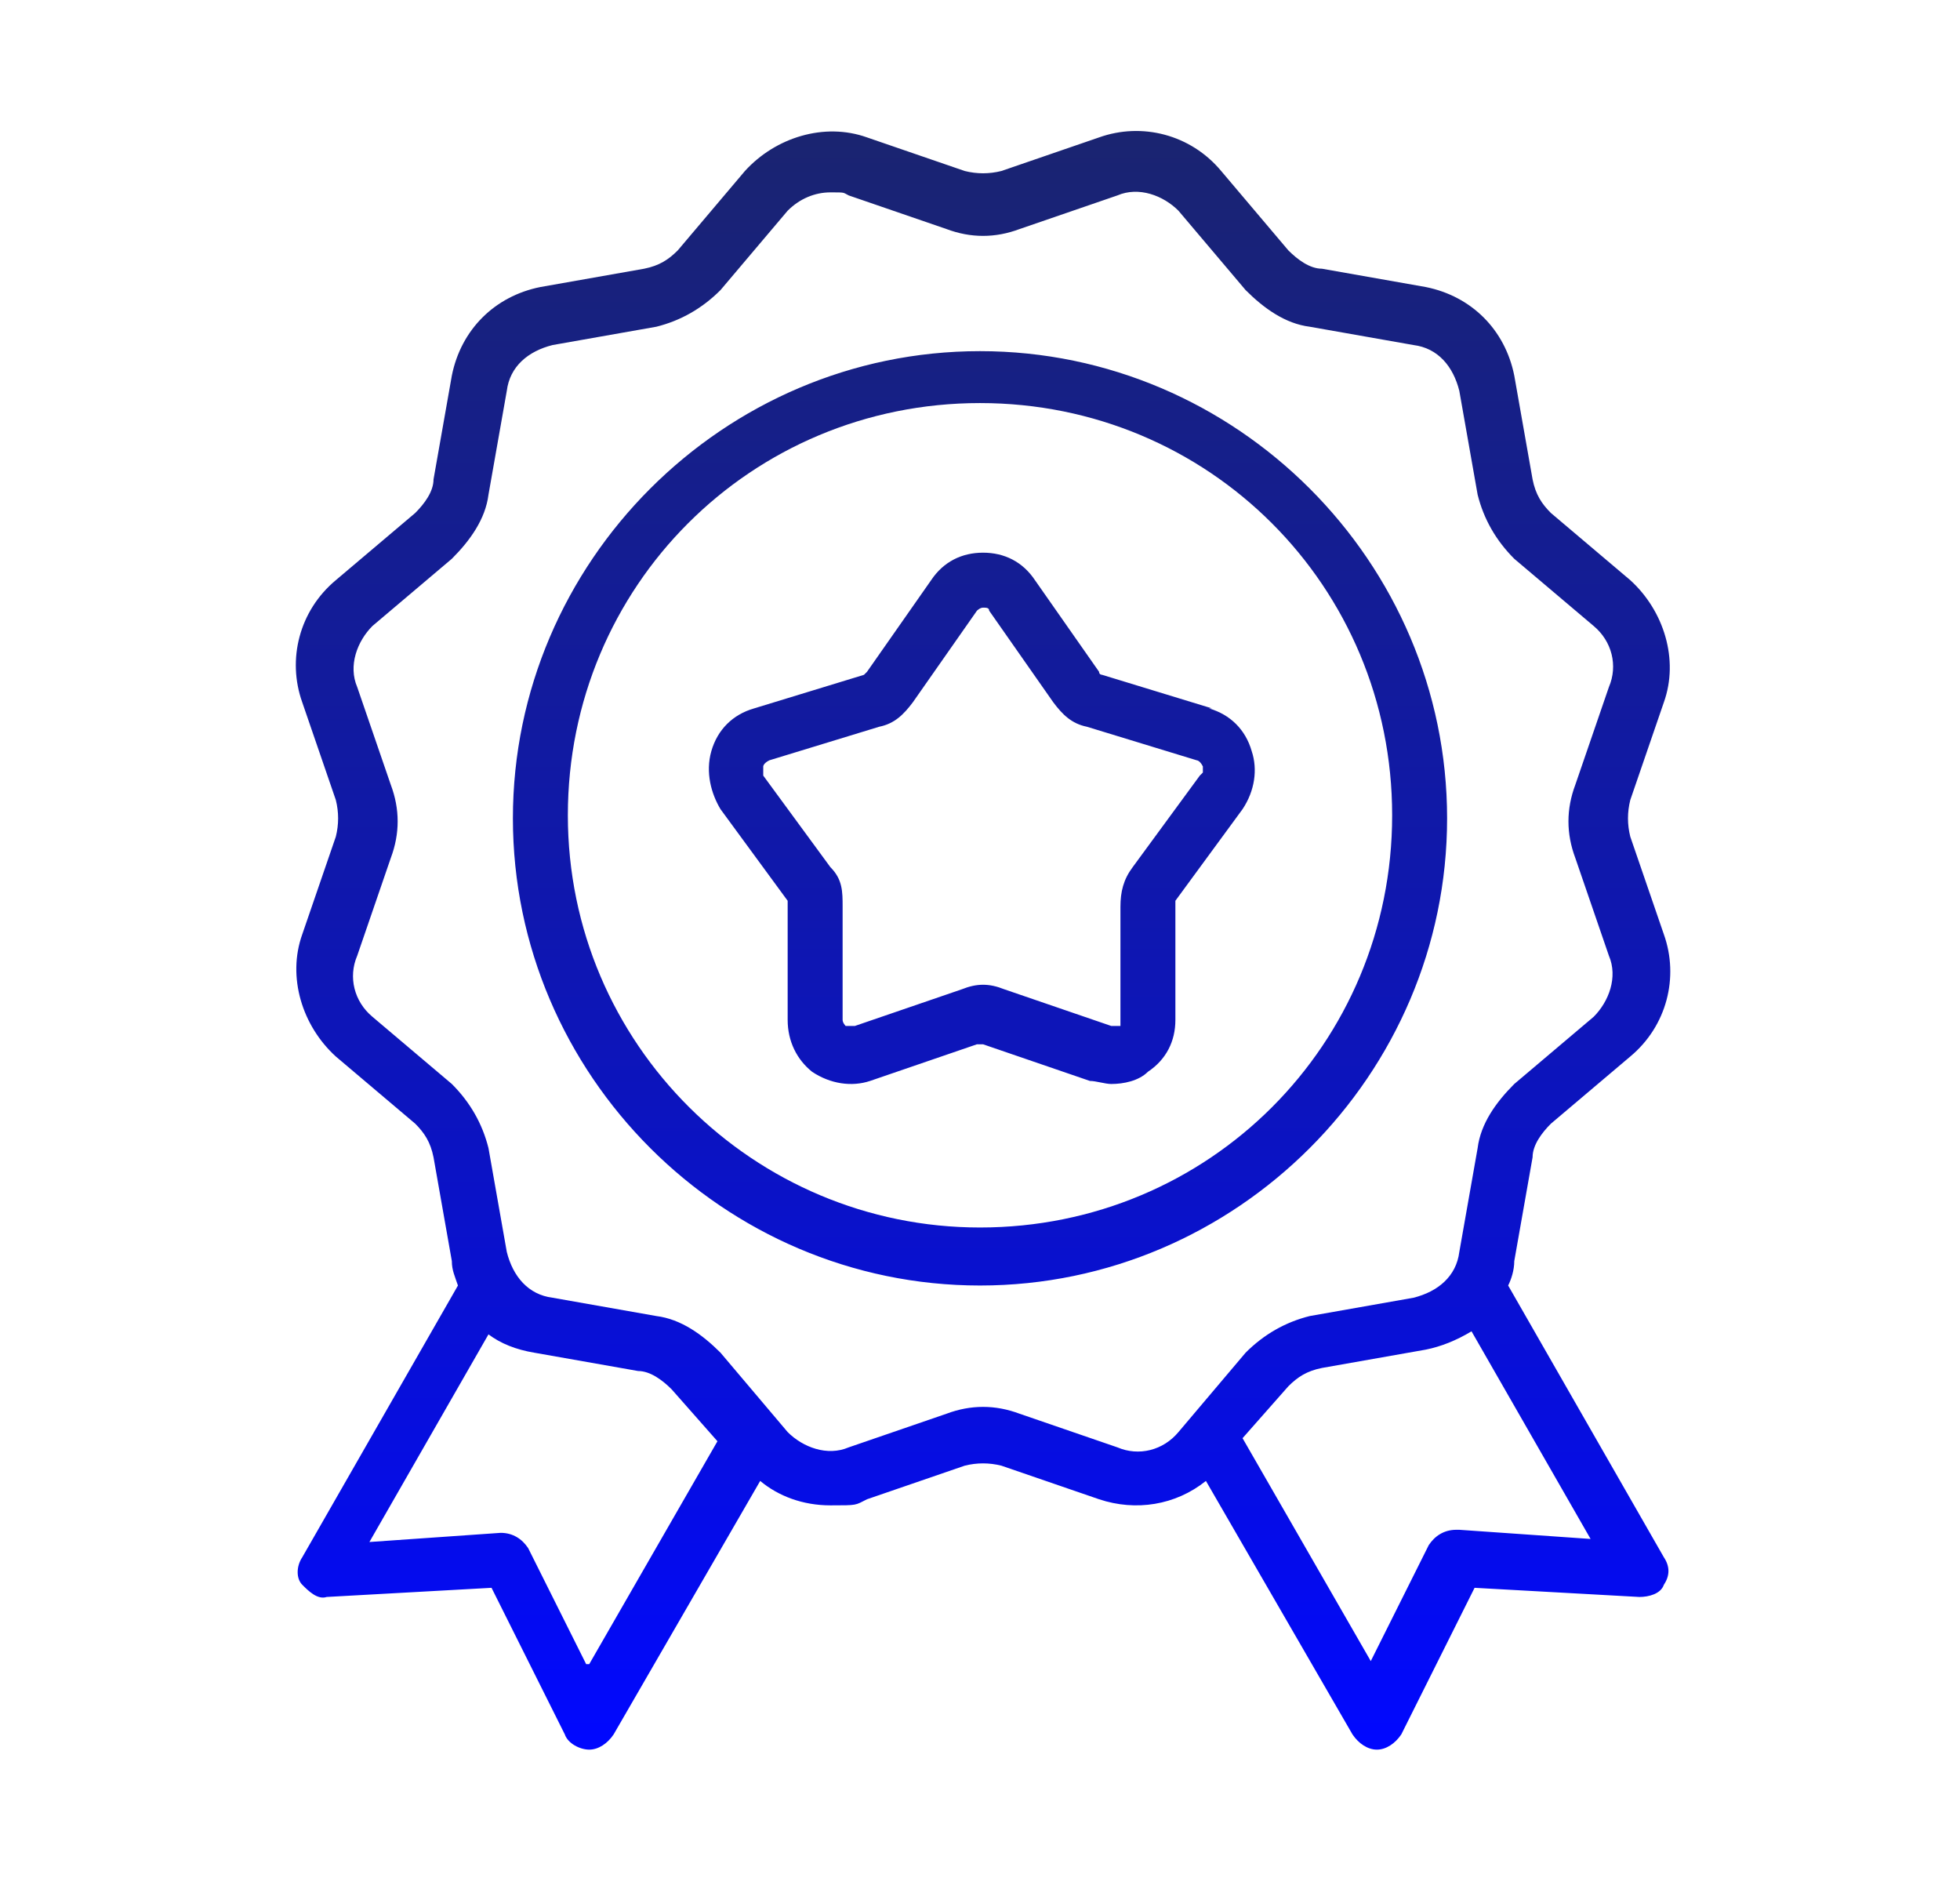
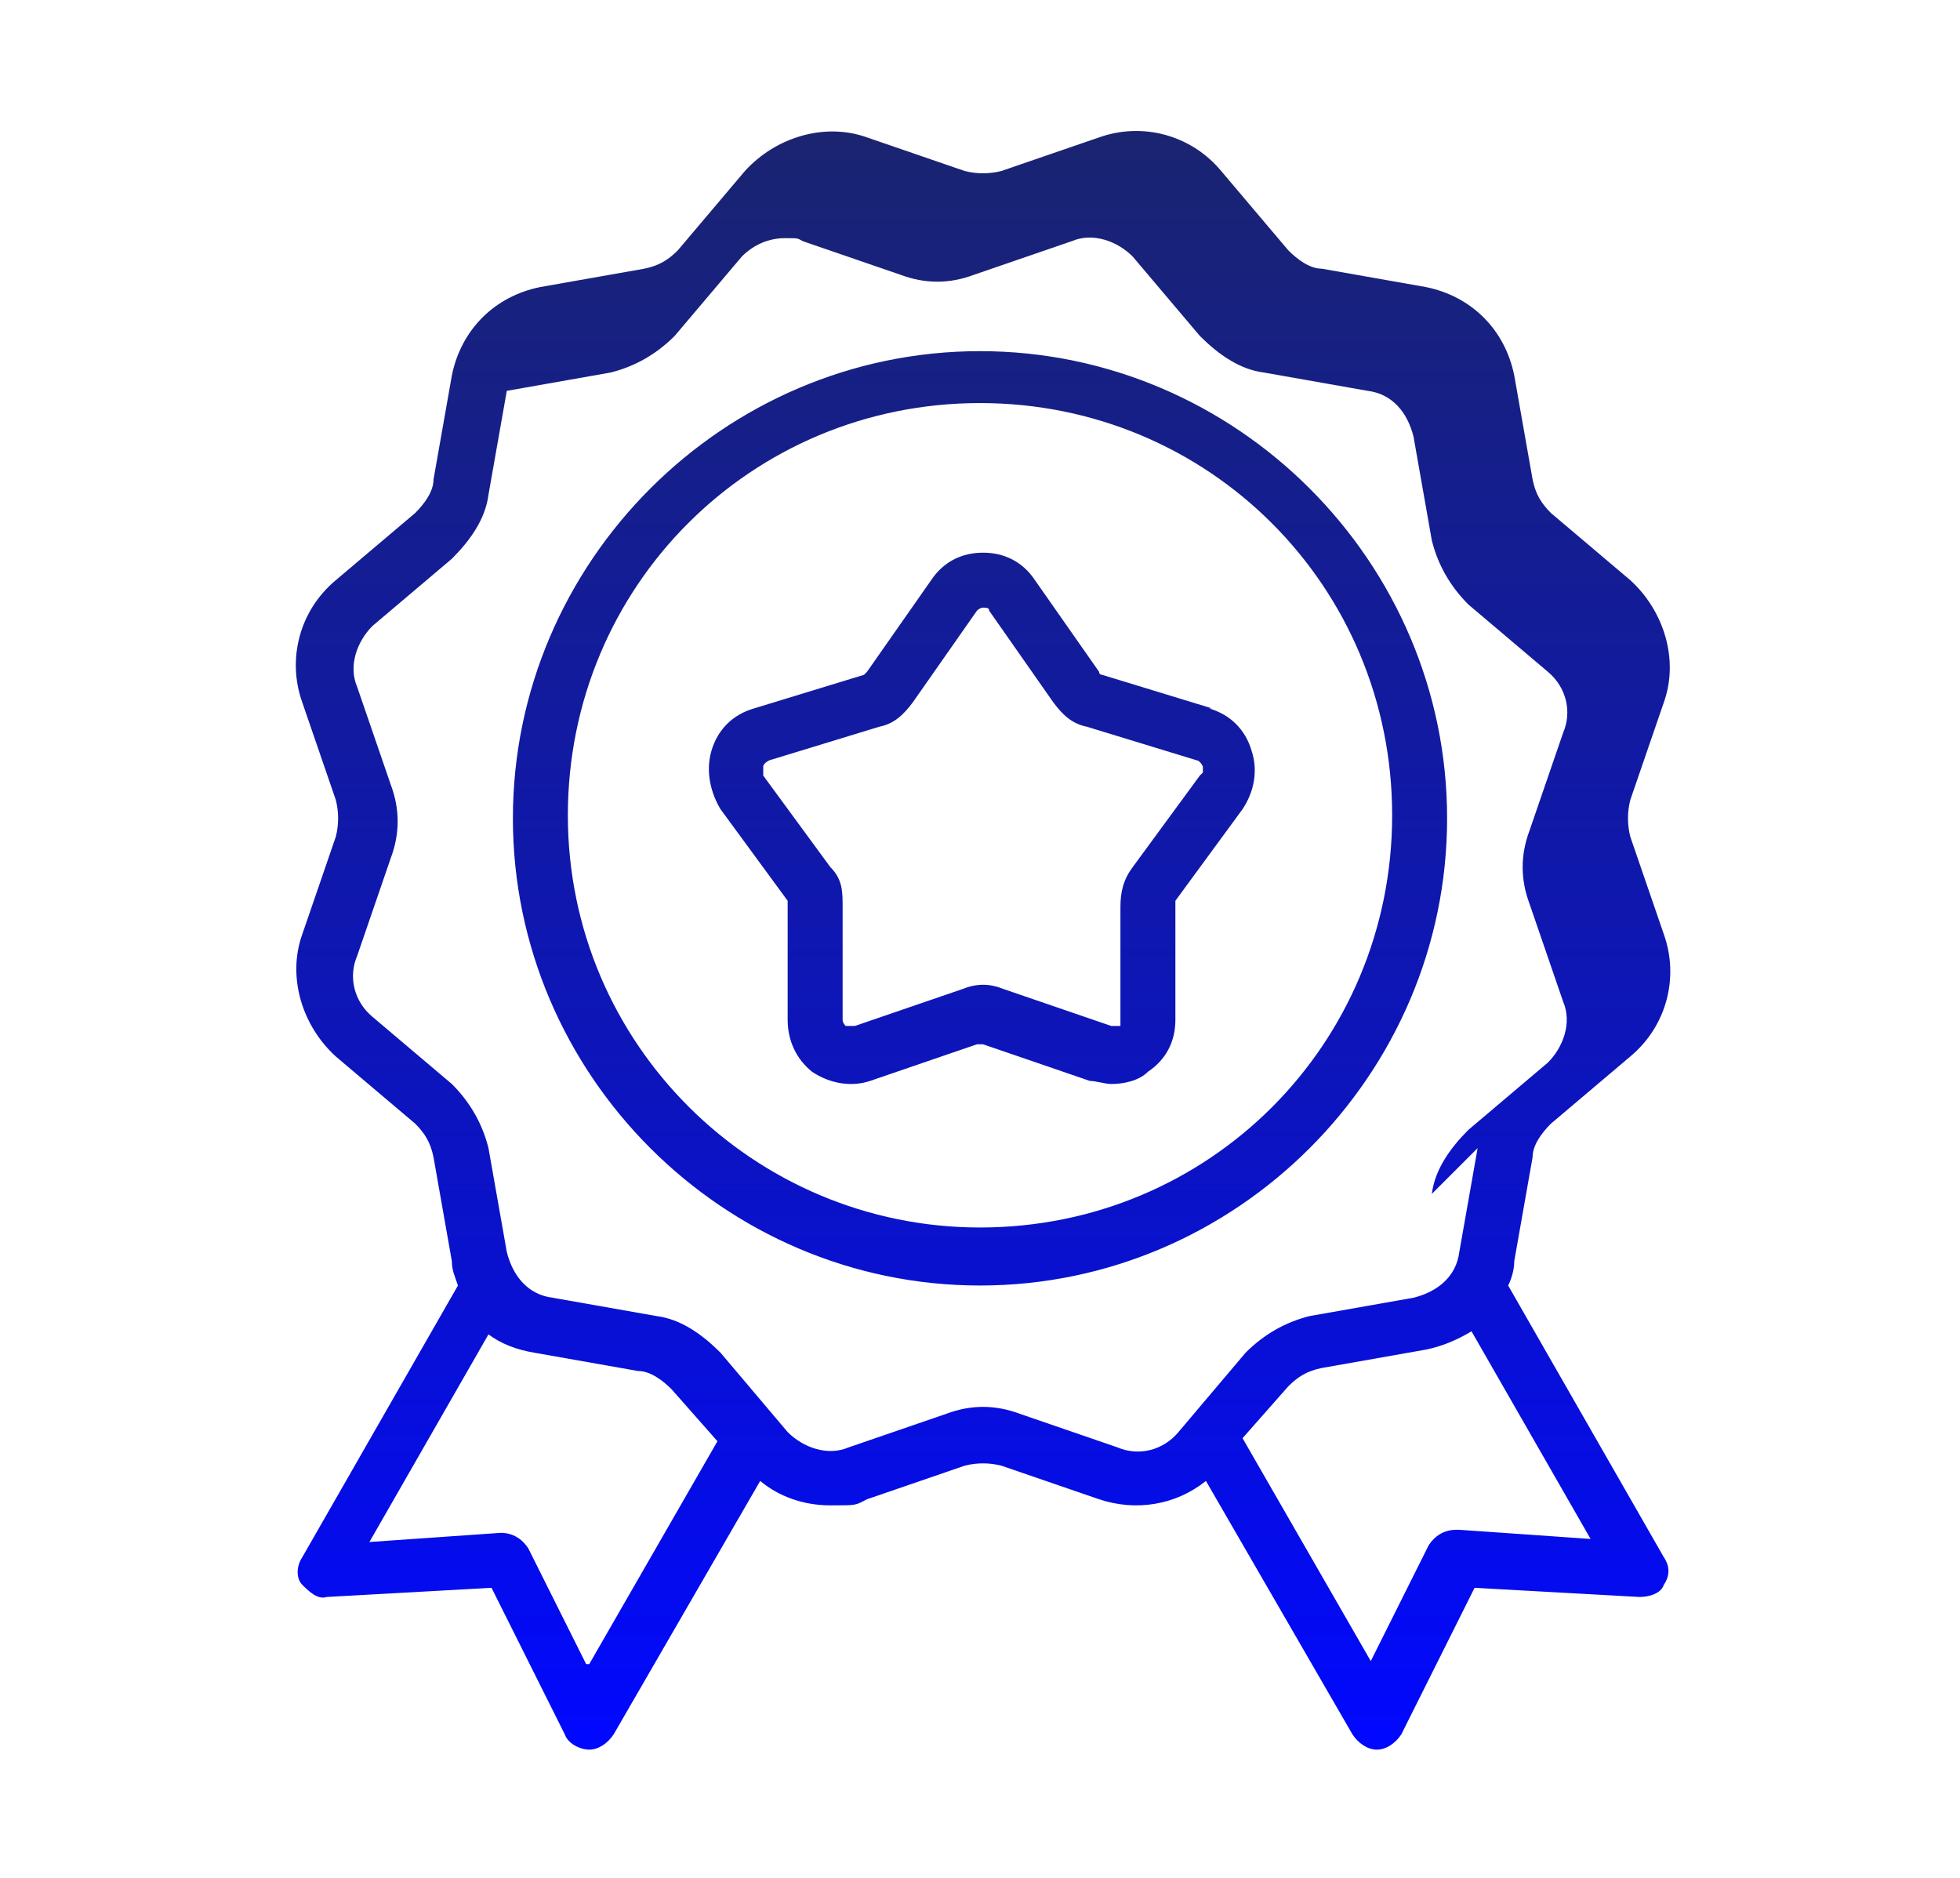
<svg xmlns="http://www.w3.org/2000/svg" id="Layer_2" version="1.1" viewBox="0 0 64.2 61.5">
  <defs>
    <style>
      .st0 {
        fill: url(#linear-gradient);
      }
    </style>
    <linearGradient id="linear-gradient" x1="32.1" y1="57.3" x2="32.1" y2="4.2" gradientUnits="userSpaceOnUse">
      <stop offset="0" stop-color="#0108ff" />
      <stop offset=".4" stop-color="#0c14be" />
      <stop offset="1" stop-color="#1a2470" />
    </linearGradient>
  </defs>
-   <path class="st0" d="M50.2,37.9c0-.4.3-.8.6-1.1l2.6-2.2c1.2-1,1.6-2.6,1.1-4l-1.1-3.2c-.1-.4-.1-.8,0-1.2l1.1-3.2c.5-1.4,0-3-1.1-4l-2.6-2.2c-.3-.3-.5-.6-.6-1.1l-.6-3.4c-.3-1.5-1.4-2.6-2.9-2.9l-3.4-.6c-.4,0-.8-.3-1.1-.6l-2.2-2.6c-1-1.2-2.6-1.6-4-1.1l-3.2,1.1c-.4.1-.8.1-1.2,0l-3.2-1.1c-1.4-.5-3,0-4,1.1l-2.2,2.6c-.3.3-.6.5-1.1.6l-3.4.6c-1.5.3-2.6,1.4-2.9,2.9l-.6,3.4c0,.4-.3.8-.6,1.1l-2.6,2.2c-1.2,1-1.6,2.6-1.1,4l1.1,3.2c.1.4.1.8,0,1.2l-1.1,3.2c-.5,1.4,0,3,1.1,4l2.6,2.2c.3.3.5.6.6,1.1l.6,3.4c0,.3.1.5.2.8l-5.1,8.9c-.2.3-.2.7,0,.9s.5.5.8.4l5.4-.3,2.4,4.8c.1.3.5.5.8.5h0c.3,0,.6-.2.8-.5l4.8-8.3c.6.5,1.4.8,2.3.8s.8,0,1.2-.2l3.2-1.1c.4-.1.8-.1,1.2,0l3.2,1.1c1.2.4,2.5.2,3.5-.6l4.8,8.3c.2.3.5.5.8.5h0c.3,0,.6-.2.8-.5l2.4-4.8,5.4.3c.3,0,.7-.1.8-.4.2-.3.2-.6,0-.9l-5.1-8.9c.1-.2.2-.5.2-.8l.6-3.4ZM19.2,54.5l-1.9-3.8c-.2-.3-.5-.5-.9-.5l-4.3.3,3.9-6.8c.4.3.9.5,1.5.6l3.4.6c.4,0,.8.3,1.1.6l1.5,1.7-4.2,7.3ZM47.7,50.1c-.4,0-.7.2-.9.5l-1.9,3.8-4.2-7.3,1.5-1.7c.3-.3.6-.5,1.1-.6l3.4-.6c.5-.1,1-.3,1.5-.6l3.9,6.8-4.3-.3ZM48.4,37.6l-.6,3.4c-.1.8-.7,1.3-1.5,1.5l-3.4.6c-.8.2-1.5.6-2.1,1.2l-2.2,2.6c-.5.6-1.3.8-2,.5l-3.2-1.1c-.8-.3-1.6-.3-2.4,0l-3.2,1.1c-.7.3-1.5,0-2-.5l-2.2-2.6c-.6-.6-1.3-1.1-2.1-1.2l-3.4-.6c-.8-.1-1.3-.7-1.5-1.5l-.6-3.4c-.2-.8-.6-1.5-1.2-2.1l-2.6-2.2c-.6-.5-.8-1.3-.5-2l1.1-3.2c.3-.8.3-1.6,0-2.4l-1.1-3.2c-.3-.7,0-1.5.5-2l2.6-2.2c.6-.6,1.1-1.3,1.2-2.1l.6-3.4c.1-.8.7-1.3,1.5-1.5l3.4-.6c.8-.2,1.5-.6,2.1-1.2l2.2-2.6c.4-.4.9-.6,1.4-.6s.4,0,.6.1l3.2,1.1c.8.3,1.6.3,2.4,0l3.2-1.1c.7-.3,1.5,0,2,.5l2.2,2.6c.6.6,1.3,1.1,2.1,1.2l3.4.6c.8.1,1.3.7,1.5,1.5l.6,3.4c.2.8.6,1.5,1.2,2.1l2.6,2.2c.6.5.8,1.3.5,2l-1.1,3.2c-.3.8-.3,1.6,0,2.4l1.1,3.2c.3.7,0,1.5-.5,2l-2.6,2.2c-.6.6-1.1,1.3-1.2,2.1h0ZM32.1,11.5c-8.4,0-15.3,6.9-15.3,15.3s6.9,15.3,15.3,15.3,15.3-6.9,15.3-15.3-6.9-15.3-15.3-15.3ZM32.1,40.2c-7.4,0-13.5-6-13.5-13.5s6-13.5,13.5-13.5,13.5,6,13.5,13.5-6,13.5-13.5,13.5ZM39.7,23.2l-3.6-1.1c0,0-.1,0-.1-.1l-2.1-3c-.4-.6-1-.9-1.7-.9s-1.3.3-1.7.9l-2.1,3c0,0,0,0-.1.1l-3.6,1.1c-.7.2-1.2.7-1.4,1.4-.2.7,0,1.4.3,1.9l2.2,3c0,0,0,0,0,.2v3.7c0,.7.3,1.3.8,1.7.6.4,1.3.5,1.9.3l3.5-1.2c0,0,.1,0,.2,0l3.5,1.2c.2,0,.5.1.7.1.4,0,.9-.1,1.2-.4.6-.4.9-1,.9-1.7v-3.7c0,0,0-.1,0-.2l2.2-3c.4-.6.5-1.3.3-1.9-.2-.7-.7-1.2-1.4-1.4h0ZM39.3,25.4l-2.2,3c-.3.4-.4.8-.4,1.3v3.7c0,.1,0,.2,0,.2,0,0-.2,0-.3,0l-3.5-1.2c-.5-.2-.9-.2-1.4,0l-3.5,1.2c0,0-.2,0-.3,0,0,0-.1-.1-.1-.2v-3.7c0-.5,0-.9-.4-1.3l-2.2-3c0,0,0-.2,0-.3,0,0,0-.1.2-.2l3.6-1.1c.5-.1.8-.4,1.1-.8l2.1-3c0,0,.1-.1.2-.1s.2,0,.2.1l2.1,3c.3.4.6.7,1.1.8l3.6,1.1c0,0,.1,0,.2.2,0,0,0,.2,0,.2h0Z" />
+   <path class="st0" d="M50.2,37.9c0-.4.3-.8.6-1.1l2.6-2.2c1.2-1,1.6-2.6,1.1-4l-1.1-3.2c-.1-.4-.1-.8,0-1.2l1.1-3.2c.5-1.4,0-3-1.1-4l-2.6-2.2c-.3-.3-.5-.6-.6-1.1l-.6-3.4c-.3-1.5-1.4-2.6-2.9-2.9l-3.4-.6c-.4,0-.8-.3-1.1-.6l-2.2-2.6c-1-1.2-2.6-1.6-4-1.1l-3.2,1.1c-.4.1-.8.1-1.2,0l-3.2-1.1c-1.4-.5-3,0-4,1.1l-2.2,2.6c-.3.3-.6.5-1.1.6l-3.4.6c-1.5.3-2.6,1.4-2.9,2.9l-.6,3.4c0,.4-.3.8-.6,1.1l-2.6,2.2c-1.2,1-1.6,2.6-1.1,4l1.1,3.2c.1.4.1.8,0,1.2l-1.1,3.2c-.5,1.4,0,3,1.1,4l2.6,2.2c.3.3.5.6.6,1.1l.6,3.4c0,.3.1.5.2.8l-5.1,8.9c-.2.3-.2.7,0,.9s.5.5.8.4l5.4-.3,2.4,4.8c.1.3.5.5.8.5h0c.3,0,.6-.2.8-.5l4.8-8.3c.6.5,1.4.8,2.3.8s.8,0,1.2-.2l3.2-1.1c.4-.1.8-.1,1.2,0l3.2,1.1c1.2.4,2.5.2,3.5-.6l4.8,8.3c.2.3.5.5.8.5h0c.3,0,.6-.2.8-.5l2.4-4.8,5.4.3c.3,0,.7-.1.8-.4.2-.3.2-.6,0-.9l-5.1-8.9c.1-.2.2-.5.2-.8l.6-3.4ZM19.2,54.5l-1.9-3.8c-.2-.3-.5-.5-.9-.5l-4.3.3,3.9-6.8c.4.3.9.5,1.5.6l3.4.6c.4,0,.8.3,1.1.6l1.5,1.7-4.2,7.3ZM47.7,50.1c-.4,0-.7.2-.9.5l-1.9,3.8-4.2-7.3,1.5-1.7c.3-.3.6-.5,1.1-.6l3.4-.6c.5-.1,1-.3,1.5-.6l3.9,6.8-4.3-.3ZM48.4,37.6l-.6,3.4c-.1.8-.7,1.3-1.5,1.5l-3.4.6c-.8.2-1.5.6-2.1,1.2l-2.2,2.6c-.5.6-1.3.8-2,.5l-3.2-1.1c-.8-.3-1.6-.3-2.4,0l-3.2,1.1c-.7.3-1.5,0-2-.5l-2.2-2.6c-.6-.6-1.3-1.1-2.1-1.2l-3.4-.6c-.8-.1-1.3-.7-1.5-1.5l-.6-3.4c-.2-.8-.6-1.5-1.2-2.1l-2.6-2.2c-.6-.5-.8-1.3-.5-2l1.1-3.2c.3-.8.3-1.6,0-2.4l-1.1-3.2c-.3-.7,0-1.5.5-2l2.6-2.2c.6-.6,1.1-1.3,1.2-2.1l.6-3.4l3.4-.6c.8-.2,1.5-.6,2.1-1.2l2.2-2.6c.4-.4.9-.6,1.4-.6s.4,0,.6.1l3.2,1.1c.8.3,1.6.3,2.4,0l3.2-1.1c.7-.3,1.5,0,2,.5l2.2,2.6c.6.6,1.3,1.1,2.1,1.2l3.4.6c.8.1,1.3.7,1.5,1.5l.6,3.4c.2.8.6,1.5,1.2,2.1l2.6,2.2c.6.5.8,1.3.5,2l-1.1,3.2c-.3.8-.3,1.6,0,2.4l1.1,3.2c.3.7,0,1.5-.5,2l-2.6,2.2c-.6.6-1.1,1.3-1.2,2.1h0ZM32.1,11.5c-8.4,0-15.3,6.9-15.3,15.3s6.9,15.3,15.3,15.3,15.3-6.9,15.3-15.3-6.9-15.3-15.3-15.3ZM32.1,40.2c-7.4,0-13.5-6-13.5-13.5s6-13.5,13.5-13.5,13.5,6,13.5,13.5-6,13.5-13.5,13.5ZM39.7,23.2l-3.6-1.1c0,0-.1,0-.1-.1l-2.1-3c-.4-.6-1-.9-1.7-.9s-1.3.3-1.7.9l-2.1,3c0,0,0,0-.1.1l-3.6,1.1c-.7.2-1.2.7-1.4,1.4-.2.7,0,1.4.3,1.9l2.2,3c0,0,0,0,0,.2v3.7c0,.7.3,1.3.8,1.7.6.4,1.3.5,1.9.3l3.5-1.2c0,0,.1,0,.2,0l3.5,1.2c.2,0,.5.1.7.1.4,0,.9-.1,1.2-.4.6-.4.9-1,.9-1.7v-3.7c0,0,0-.1,0-.2l2.2-3c.4-.6.5-1.3.3-1.9-.2-.7-.7-1.2-1.4-1.4h0ZM39.3,25.4l-2.2,3c-.3.4-.4.8-.4,1.3v3.7c0,.1,0,.2,0,.2,0,0-.2,0-.3,0l-3.5-1.2c-.5-.2-.9-.2-1.4,0l-3.5,1.2c0,0-.2,0-.3,0,0,0-.1-.1-.1-.2v-3.7c0-.5,0-.9-.4-1.3l-2.2-3c0,0,0-.2,0-.3,0,0,0-.1.2-.2l3.6-1.1c.5-.1.8-.4,1.1-.8l2.1-3c0,0,.1-.1.2-.1s.2,0,.2.1l2.1,3c.3.4.6.7,1.1.8l3.6,1.1c0,0,.1,0,.2.2,0,0,0,.2,0,.2h0Z" />
</svg>